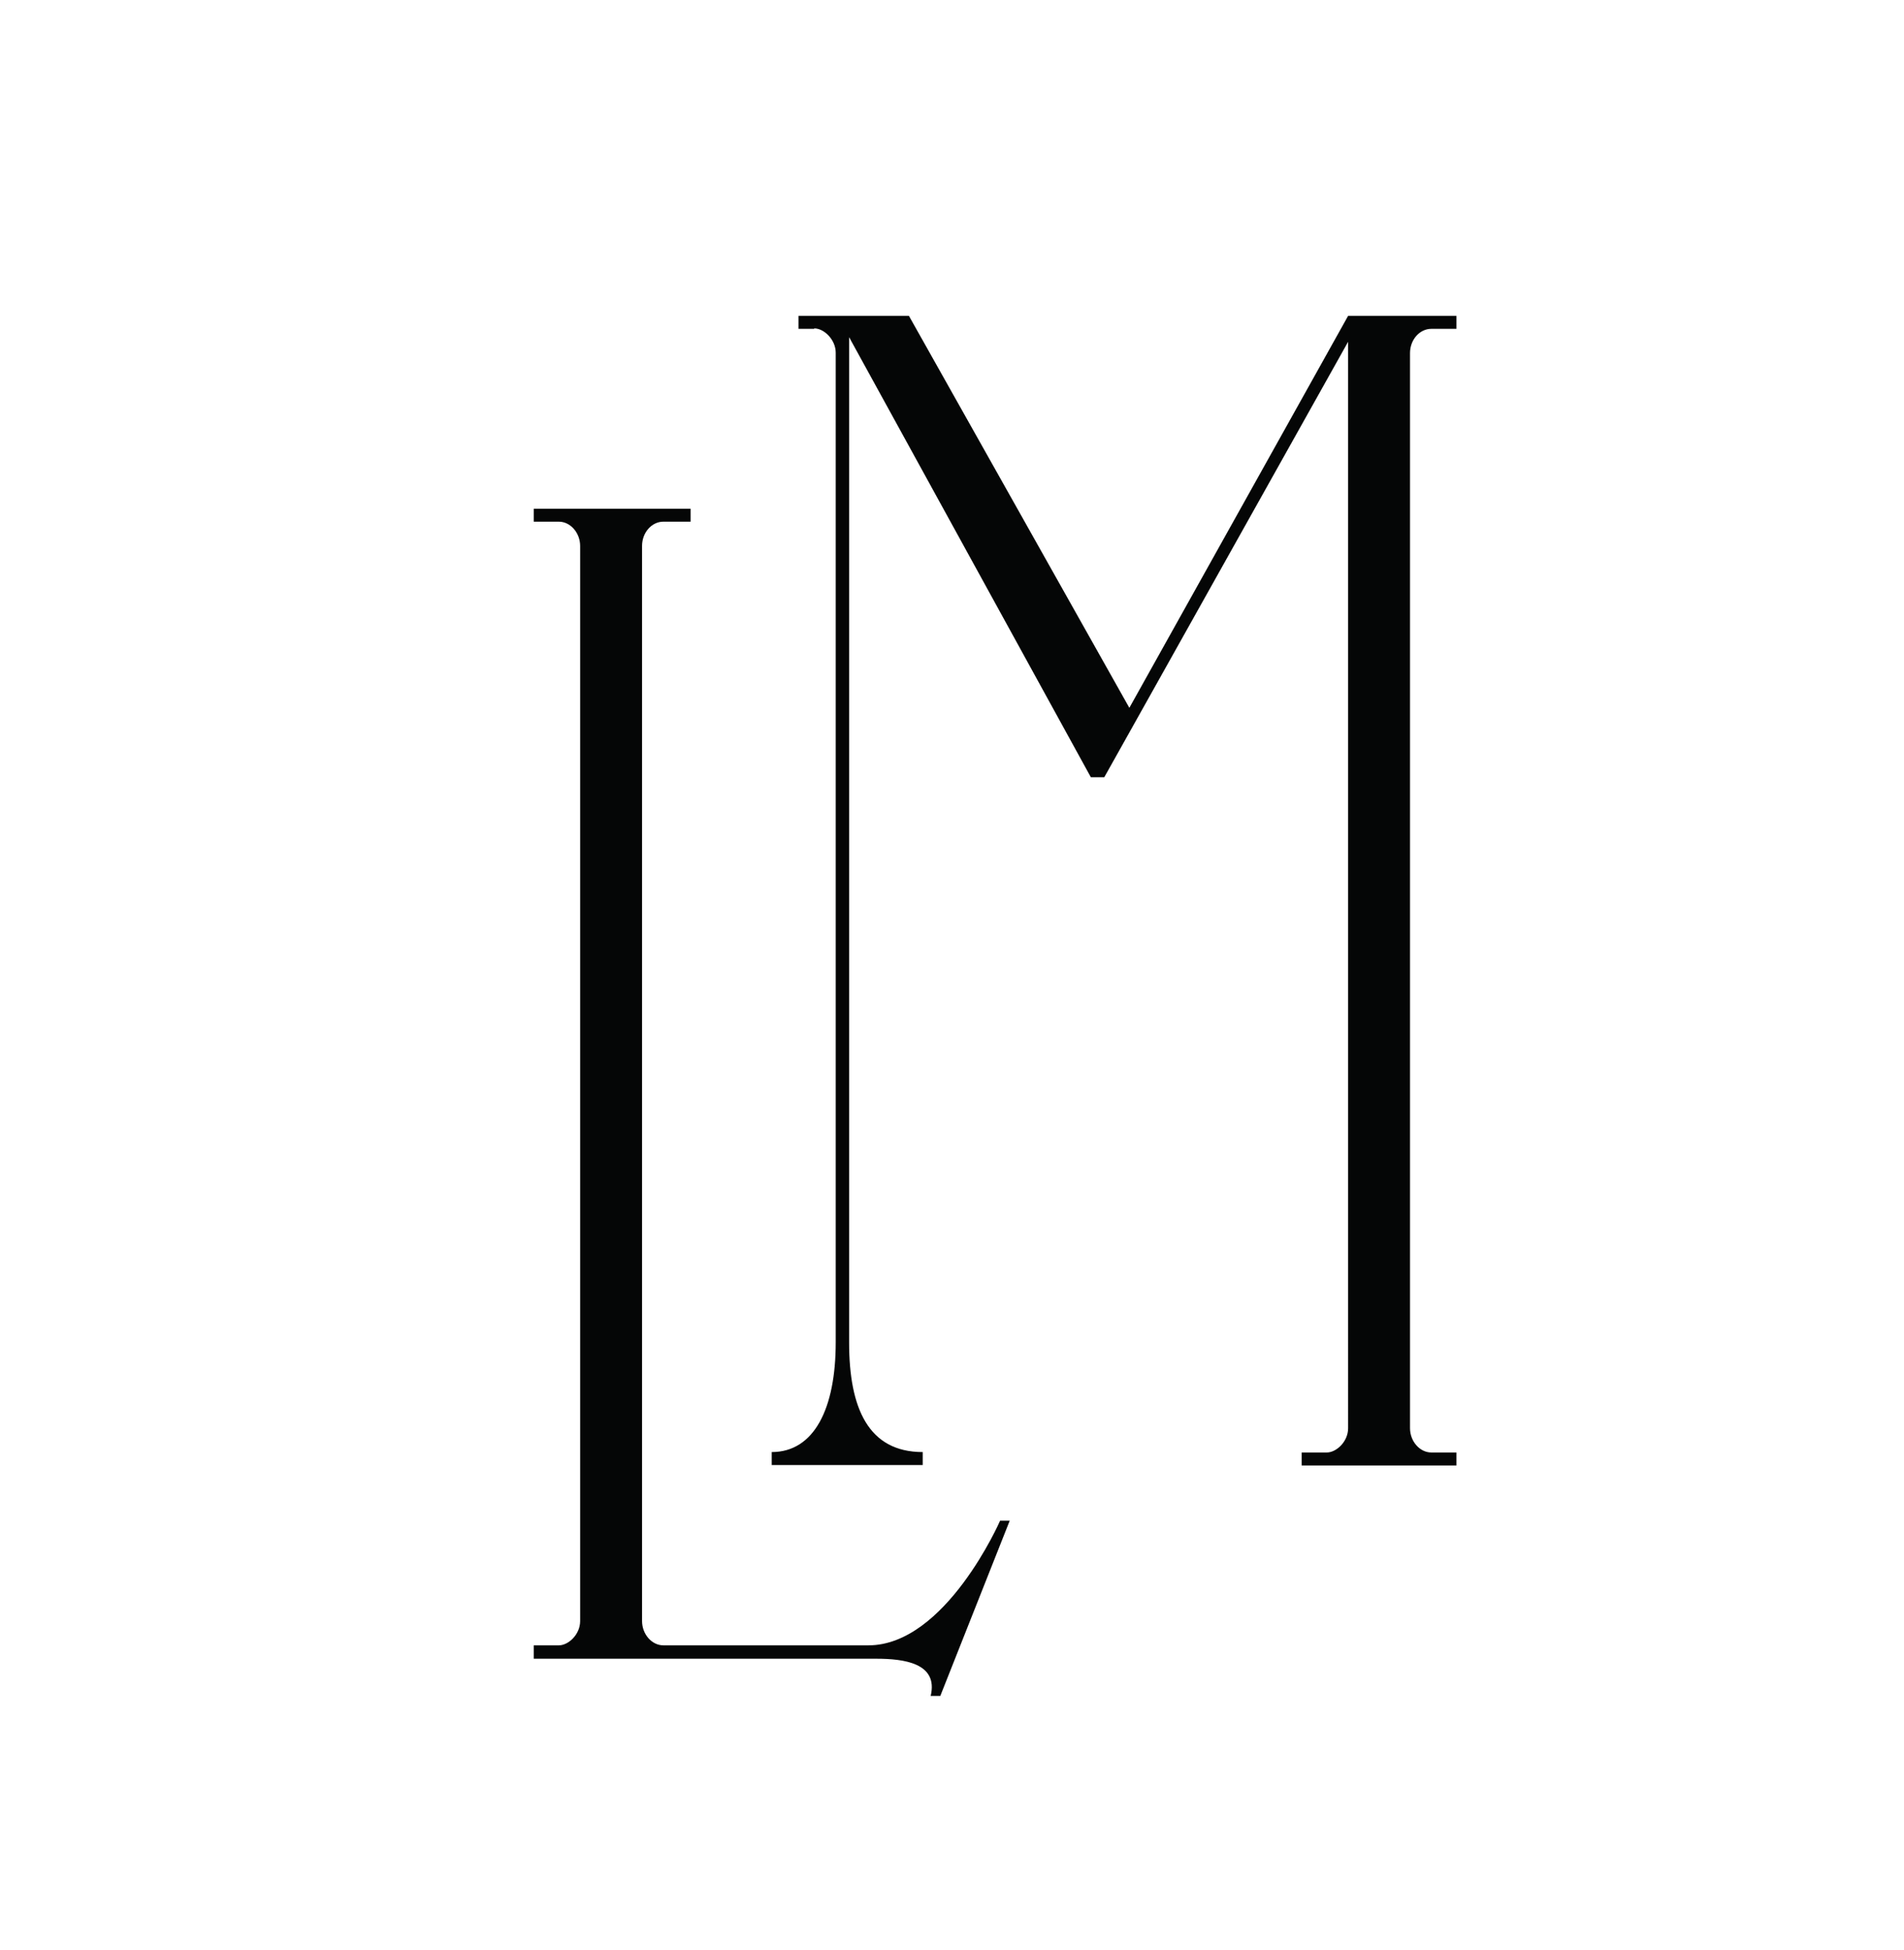
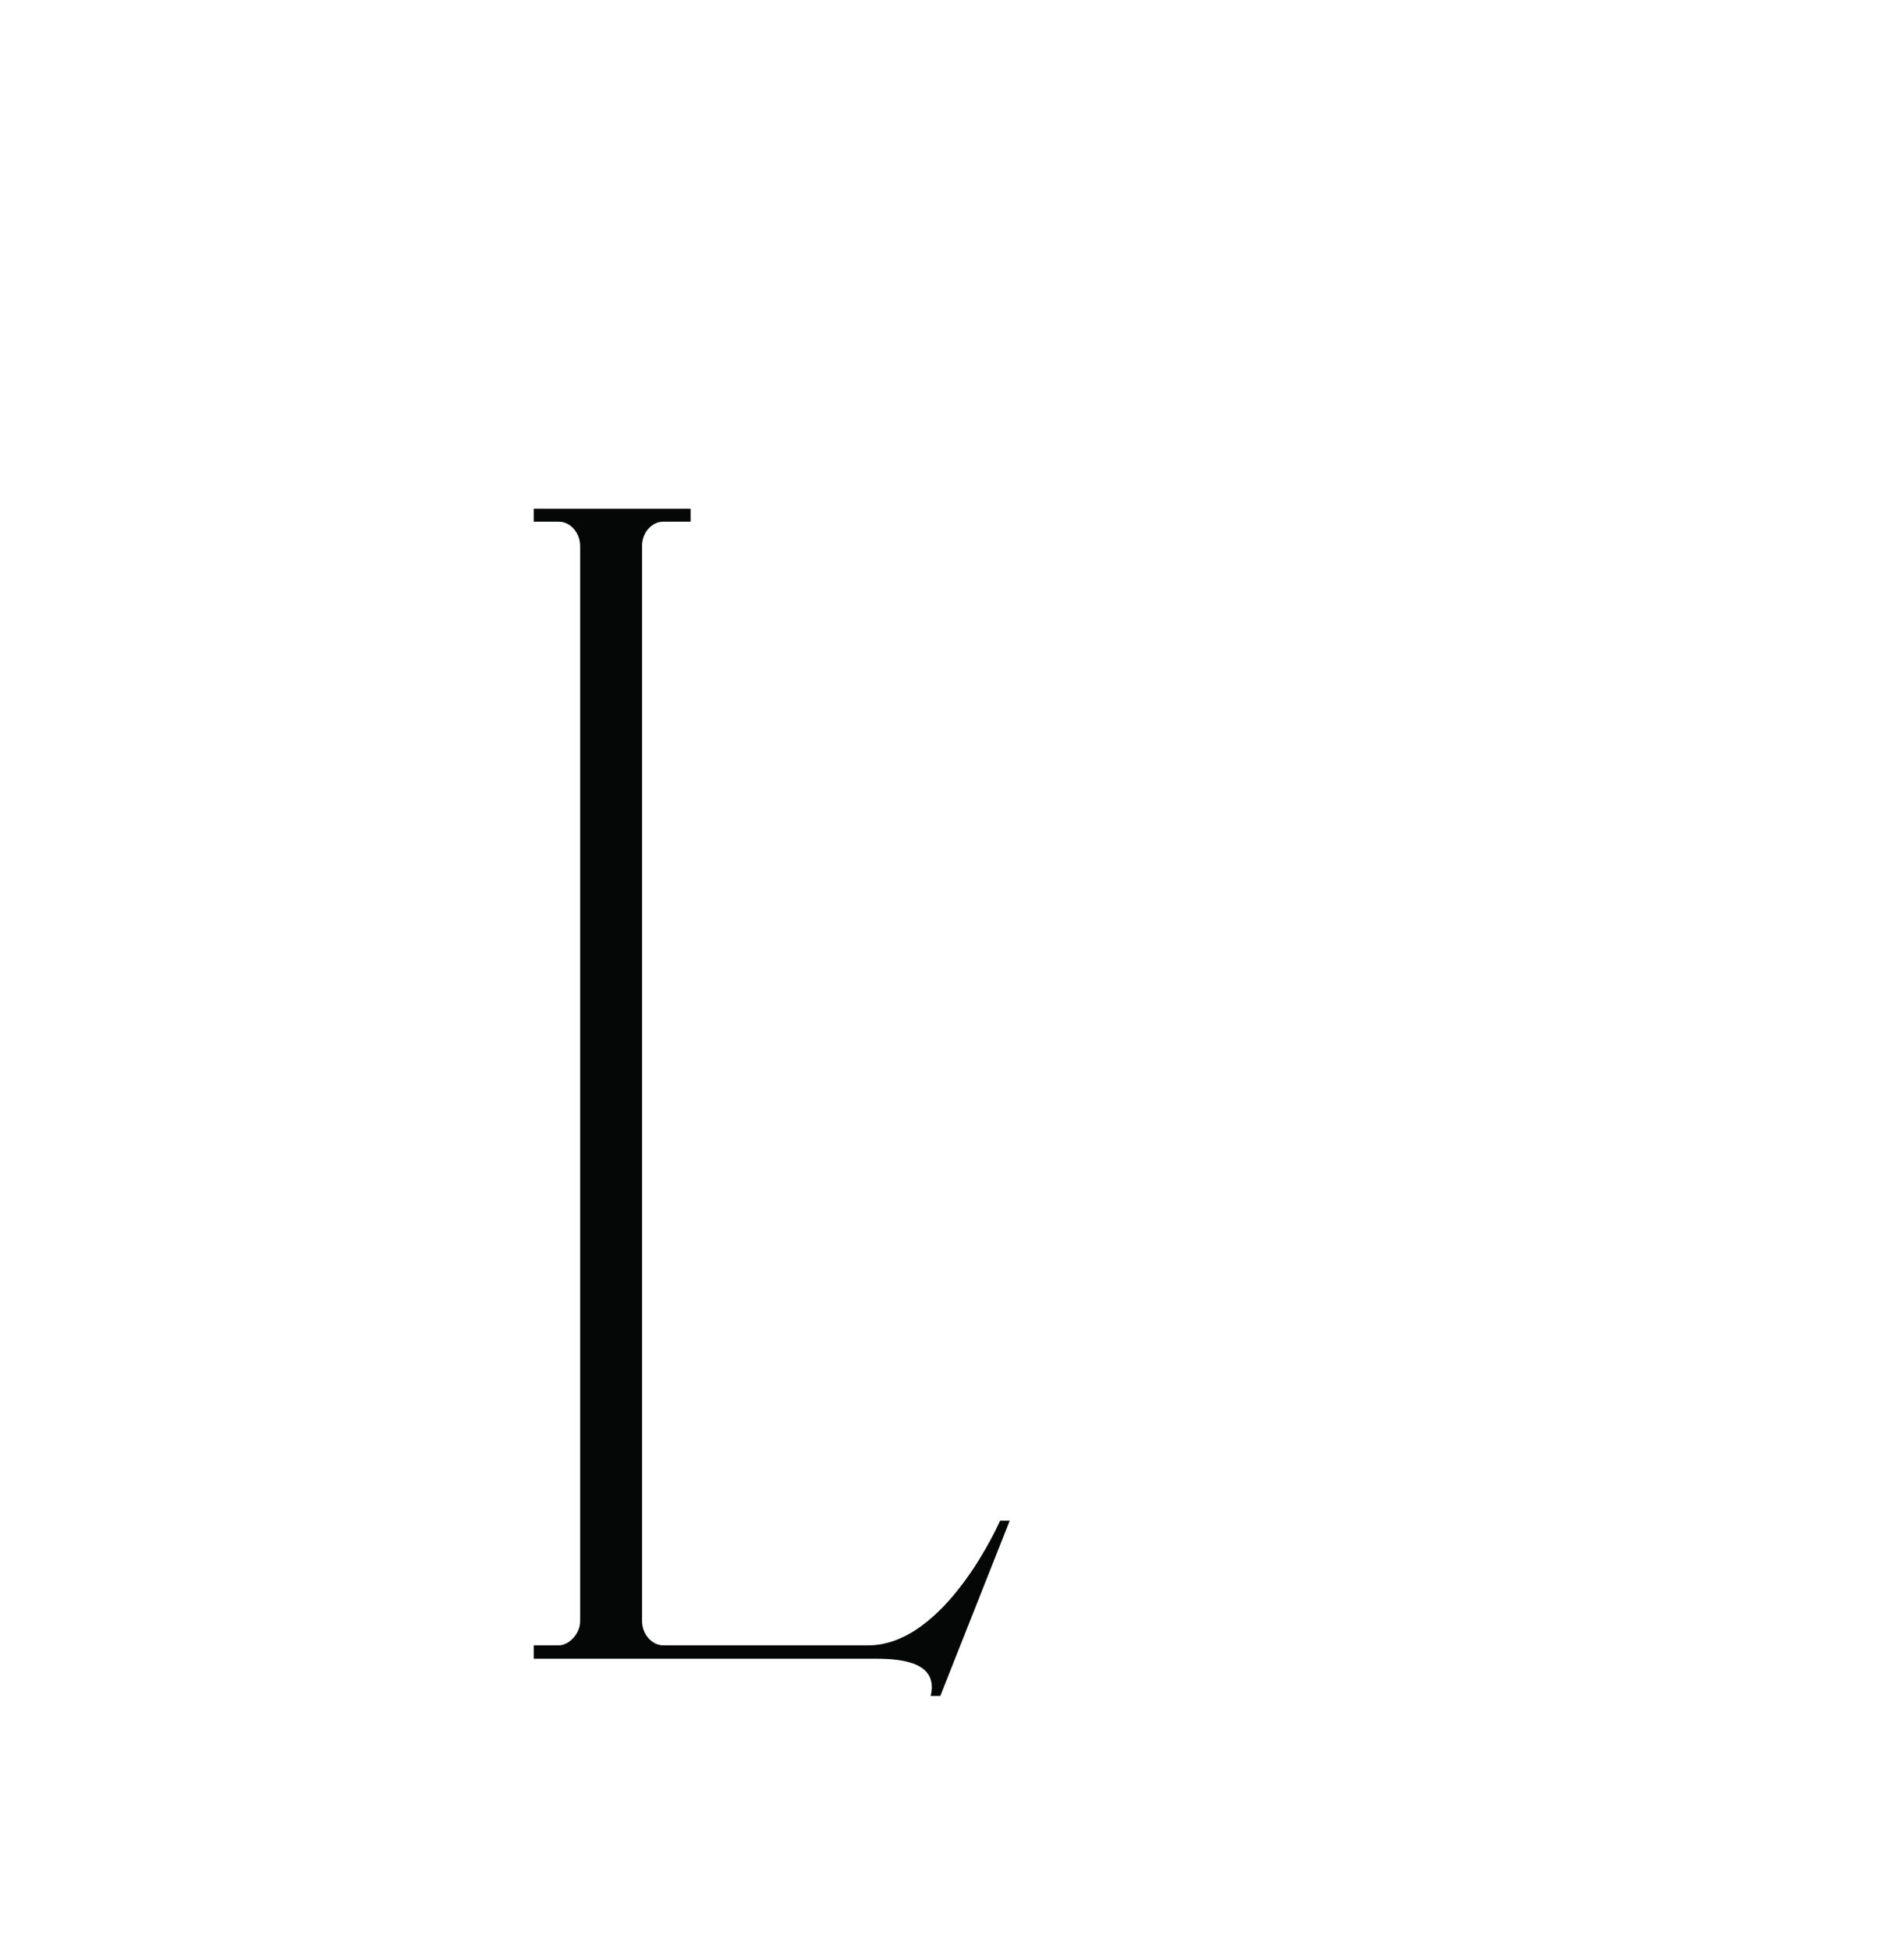
<svg xmlns="http://www.w3.org/2000/svg" id="Layer_4" data-name="Layer 4" viewBox="0 0 45.52 46.61">
  <defs>
    <style>
      .cls-1 {
        fill: #050606;
        stroke-width: 0px;
      }
    </style>
  </defs>
  <path class="cls-1" d="M12.76,39.33h.6c.23,0,.51-.26.51-.58V13.05c0-.31-.23-.58-.51-.58h-.6v-.31h3.75v.31h-.65c-.28,0-.51.26-.51.58v25.7c0,.31.23.58.51.58h4.9c1.85,0,3.15-2.98,3.15-2.98h.23l-1.66,4.19h-.23c.19-.79-.65-.89-1.3-.89h-8.19v-.31Z" />
-   <path class="cls-1" d="M19.46,7.86h-.37v-.31h2.64l5.27,9.37,5.23-9.37h2.59v.31h-.6c-.28,0-.51.26-.51.58v25.7c0,.31.23.58.51.58h.6v.31h-3.7v-.31h.6c.23,0,.51-.26.51-.58V8.17l-5.04,9-.79,1.41h-.32l-5.78-10.52v24.03c0,1.57.46,2.62,1.76,2.62v.31h-3.61v-.31c1.02,0,1.53-1.05,1.53-2.62V8.43c0-.31-.28-.58-.51-.58Z" />
</svg>